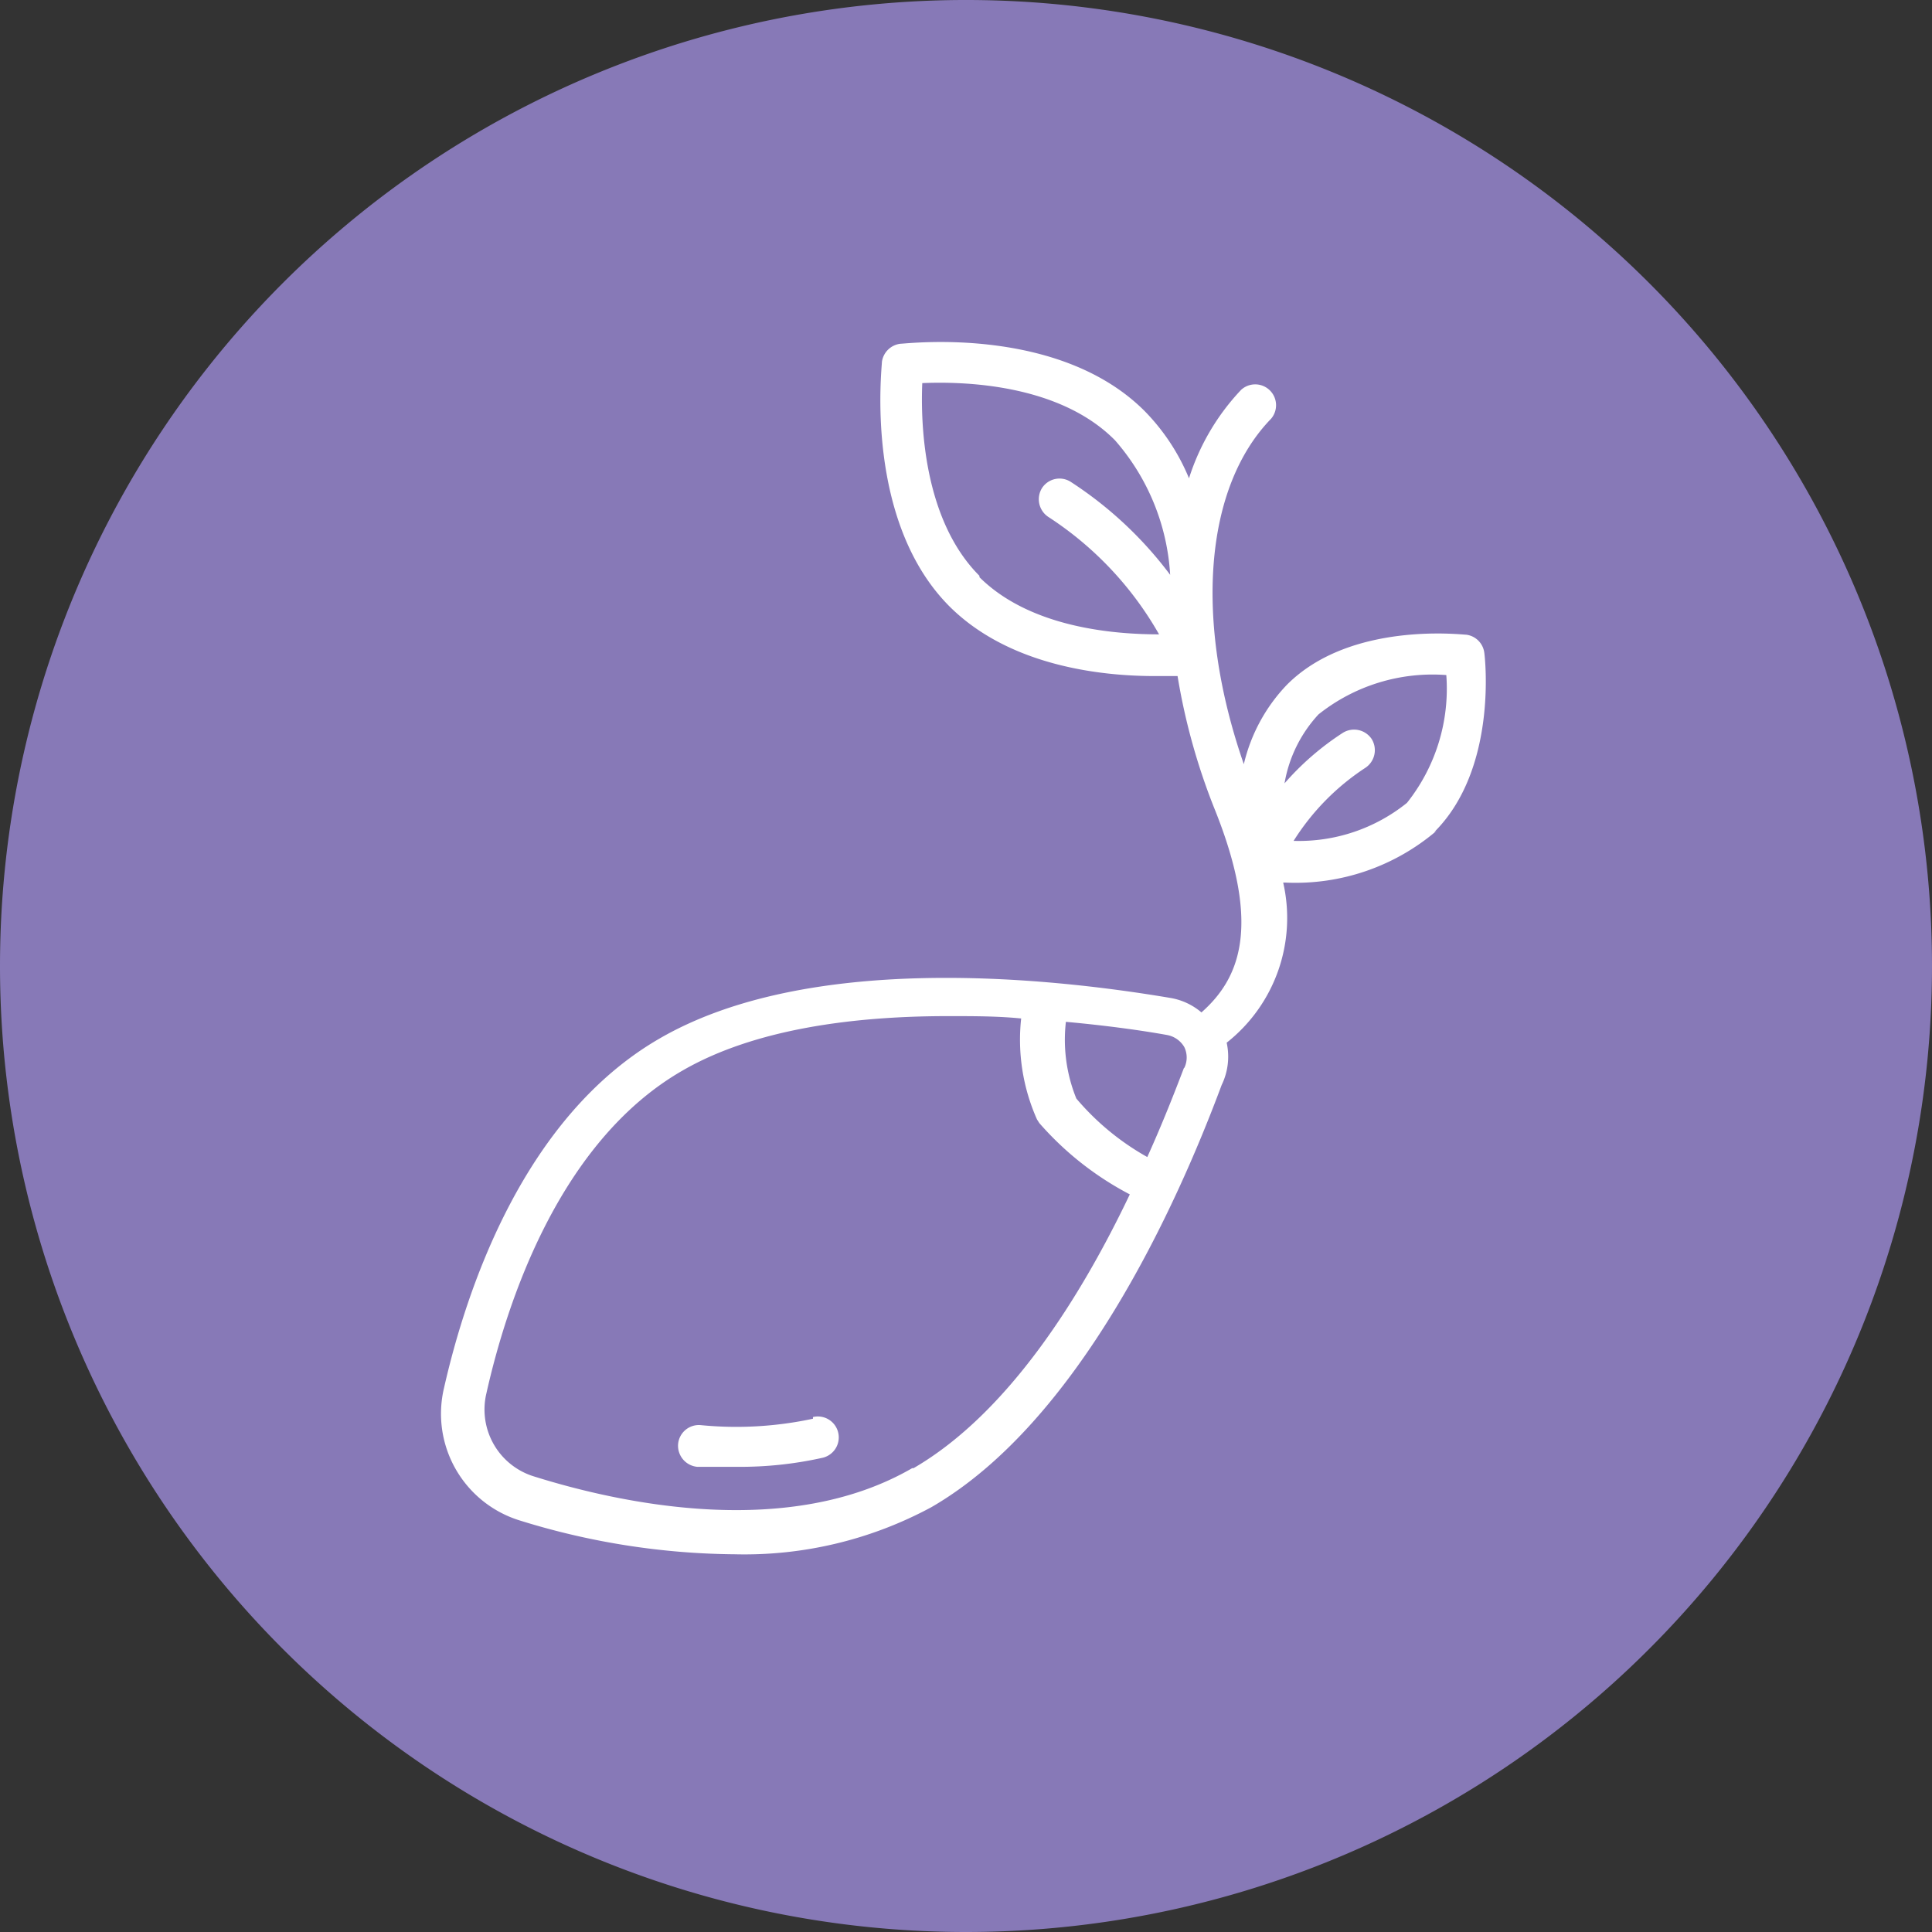
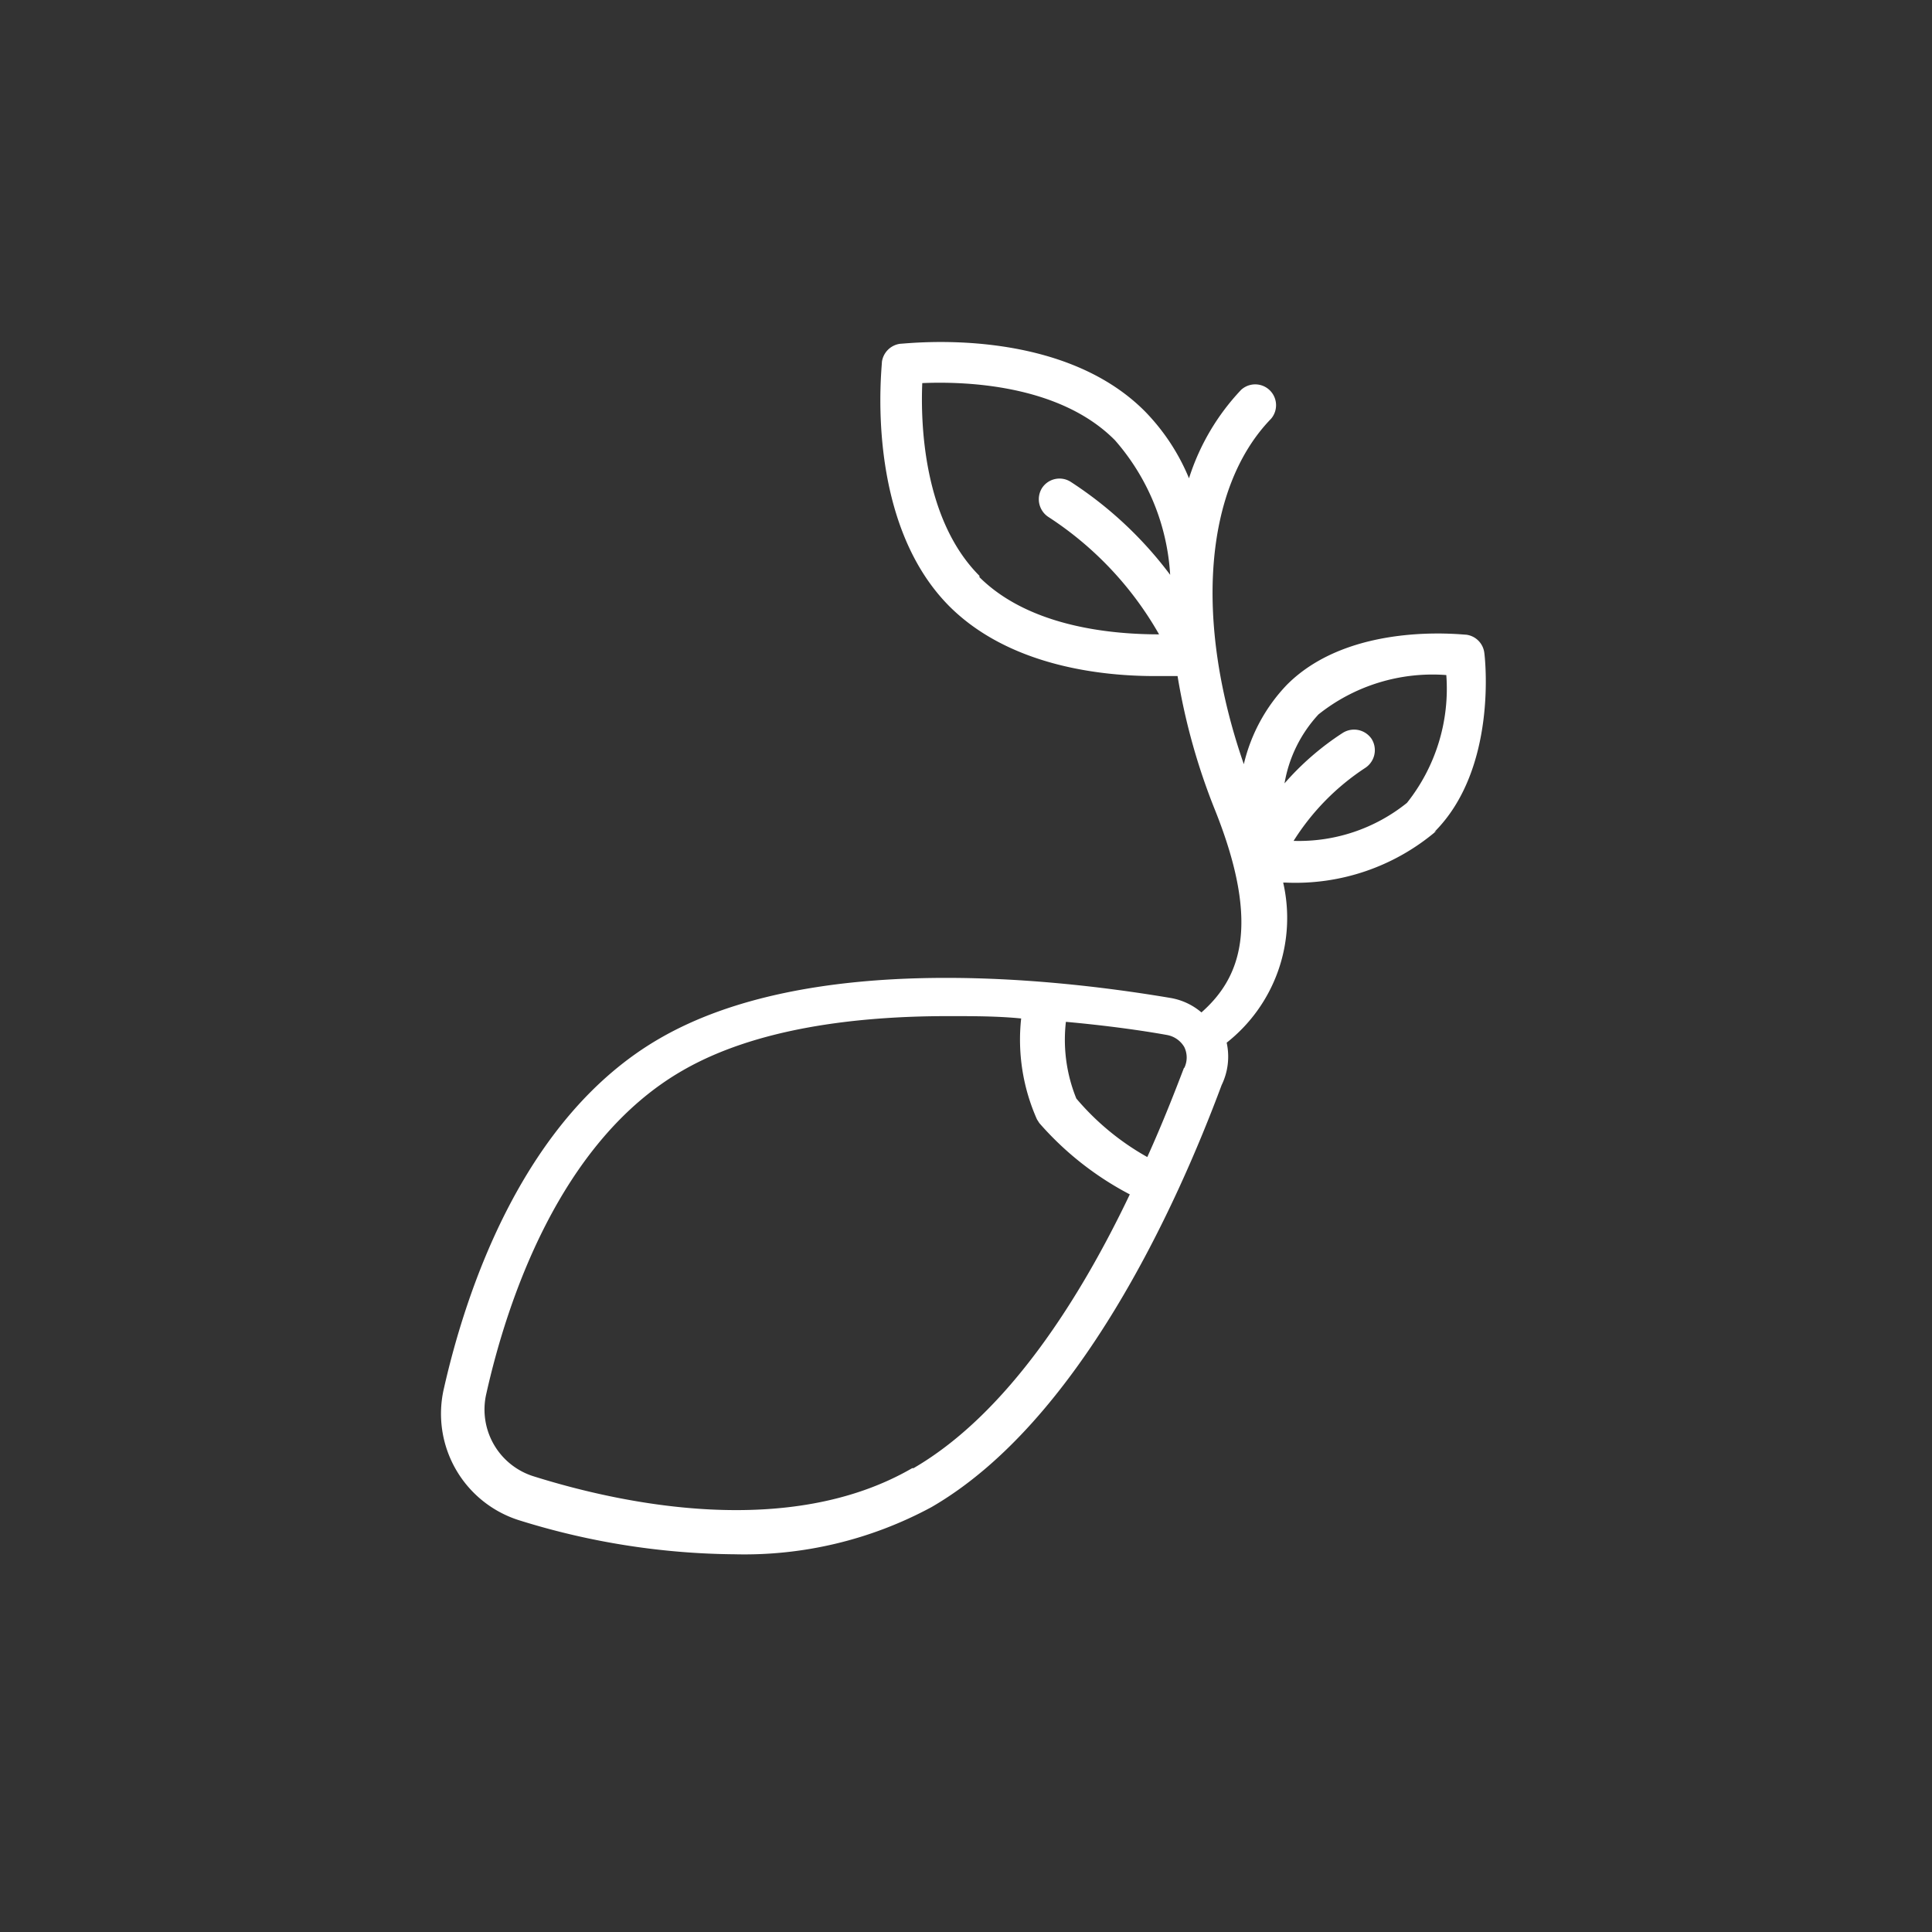
<svg xmlns="http://www.w3.org/2000/svg" viewBox="0 0 57.44 57.44">
  <rect x="0" y="0" width="57.44" height="57.44" fill="#333333" stroke="none" />
  <defs>
    <style>.cls-1{fill:#8779b7;}.cls-2{fill:#fff;}</style>
  </defs>
  <g id="Layer_2" data-name="Layer 2">
    <g id="Layer_1-2" data-name="Layer 1">
-       <path class="cls-1" d="M28.72,57.44A28.72,28.72,0,1,0,0,28.72,28.72,28.72,0,0,0,28.72,57.44" />
-       <path class="cls-2" d="M24.17,42.18a10.85,10.85,0,0,1-3.34.19.62.62,0,0,0-.67.57.63.63,0,0,0,.57.67c.41,0,.81,0,1.2,0a11.22,11.22,0,0,0,2.53-.27.62.62,0,1,0-.29-1.21" />
      <path class="cls-2" d="M39.2,21.24A5.44,5.44,0,0,1,43,20.07a5.45,5.45,0,0,1-1.17,3.8A5.12,5.12,0,0,1,38.46,25a7.13,7.13,0,0,1,2.13-2.17.63.63,0,0,0,.19-.86.63.63,0,0,0-.86-.18,8.22,8.22,0,0,0-1.73,1.5A4,4,0,0,1,39.2,21.24Zm-4,10.51c-.26.68-.62,1.61-1.09,2.65A7.66,7.66,0,0,1,32,32.66a4.65,4.65,0,0,1-.31-2.28c1.22.11,2.28.26,3,.39a.75.75,0,0,1,.52.36.71.71,0,0,1,0,.62m-8.09,11.9c-3.66,2.12-8.61,1.07-11.23.25a2.08,2.08,0,0,1-1.43-2.47c.6-2.68,2.16-7.49,5.83-9.6,2.16-1.25,5.13-1.62,7.9-1.62.75,0,1.47,0,2.17.07a5.82,5.82,0,0,0,.47,3l.07.11a9.26,9.26,0,0,0,2.69,2.12C32.16,38.51,30,42,27.16,43.65Zm2-26.53c-1.68-1.68-1.75-4.57-1.7-5.73,1.16-.05,4.05,0,5.73,1.7a6.66,6.66,0,0,1,1.64,4,11.52,11.52,0,0,0-2.95-2.76.62.62,0,0,0-.86.18.63.63,0,0,0,.19.86,10.12,10.12,0,0,1,3.29,3.49c-1.32,0-3.82-.19-5.34-1.7Zm13.52,7.62c1.89-1.88,1.51-5.19,1.49-5.33a.62.62,0,0,0-.54-.54c-.14,0-3.45-.4-5.33,1.49a5.09,5.09,0,0,0-1.28,2.36c-1.48-4.26-1.18-8.22.81-10.27a.62.62,0,0,0-.89-.86,6.83,6.83,0,0,0-1.55,2.63,6.26,6.26,0,0,0-1.32-2c-2.56-2.56-7.07-2-7.26-2a.63.63,0,0,0-.55.54c0,.19-.53,4.71,2,7.26,1.8,1.8,4.56,2.08,6.11,2.08l.68,0a18.87,18.87,0,0,0,1.12,4c1.38,3.46.72,5-.41,6a1.91,1.91,0,0,0-.92-.43c-3.79-.64-10.8-1.33-15.18,1.2-4.08,2.35-5.77,7.53-6.42,10.4a3.32,3.32,0,0,0,2.27,3.94,22,22,0,0,0,6.37,1,11.7,11.7,0,0,0,5.85-1.4c4.38-2.53,7.29-8.95,8.63-12.55A1.93,1.93,0,0,0,36.47,31a4.72,4.72,0,0,0,1.68-4.76h.07a6.46,6.46,0,0,0,4.49-1.54Z" />
    </g>
  </g>
</svg>